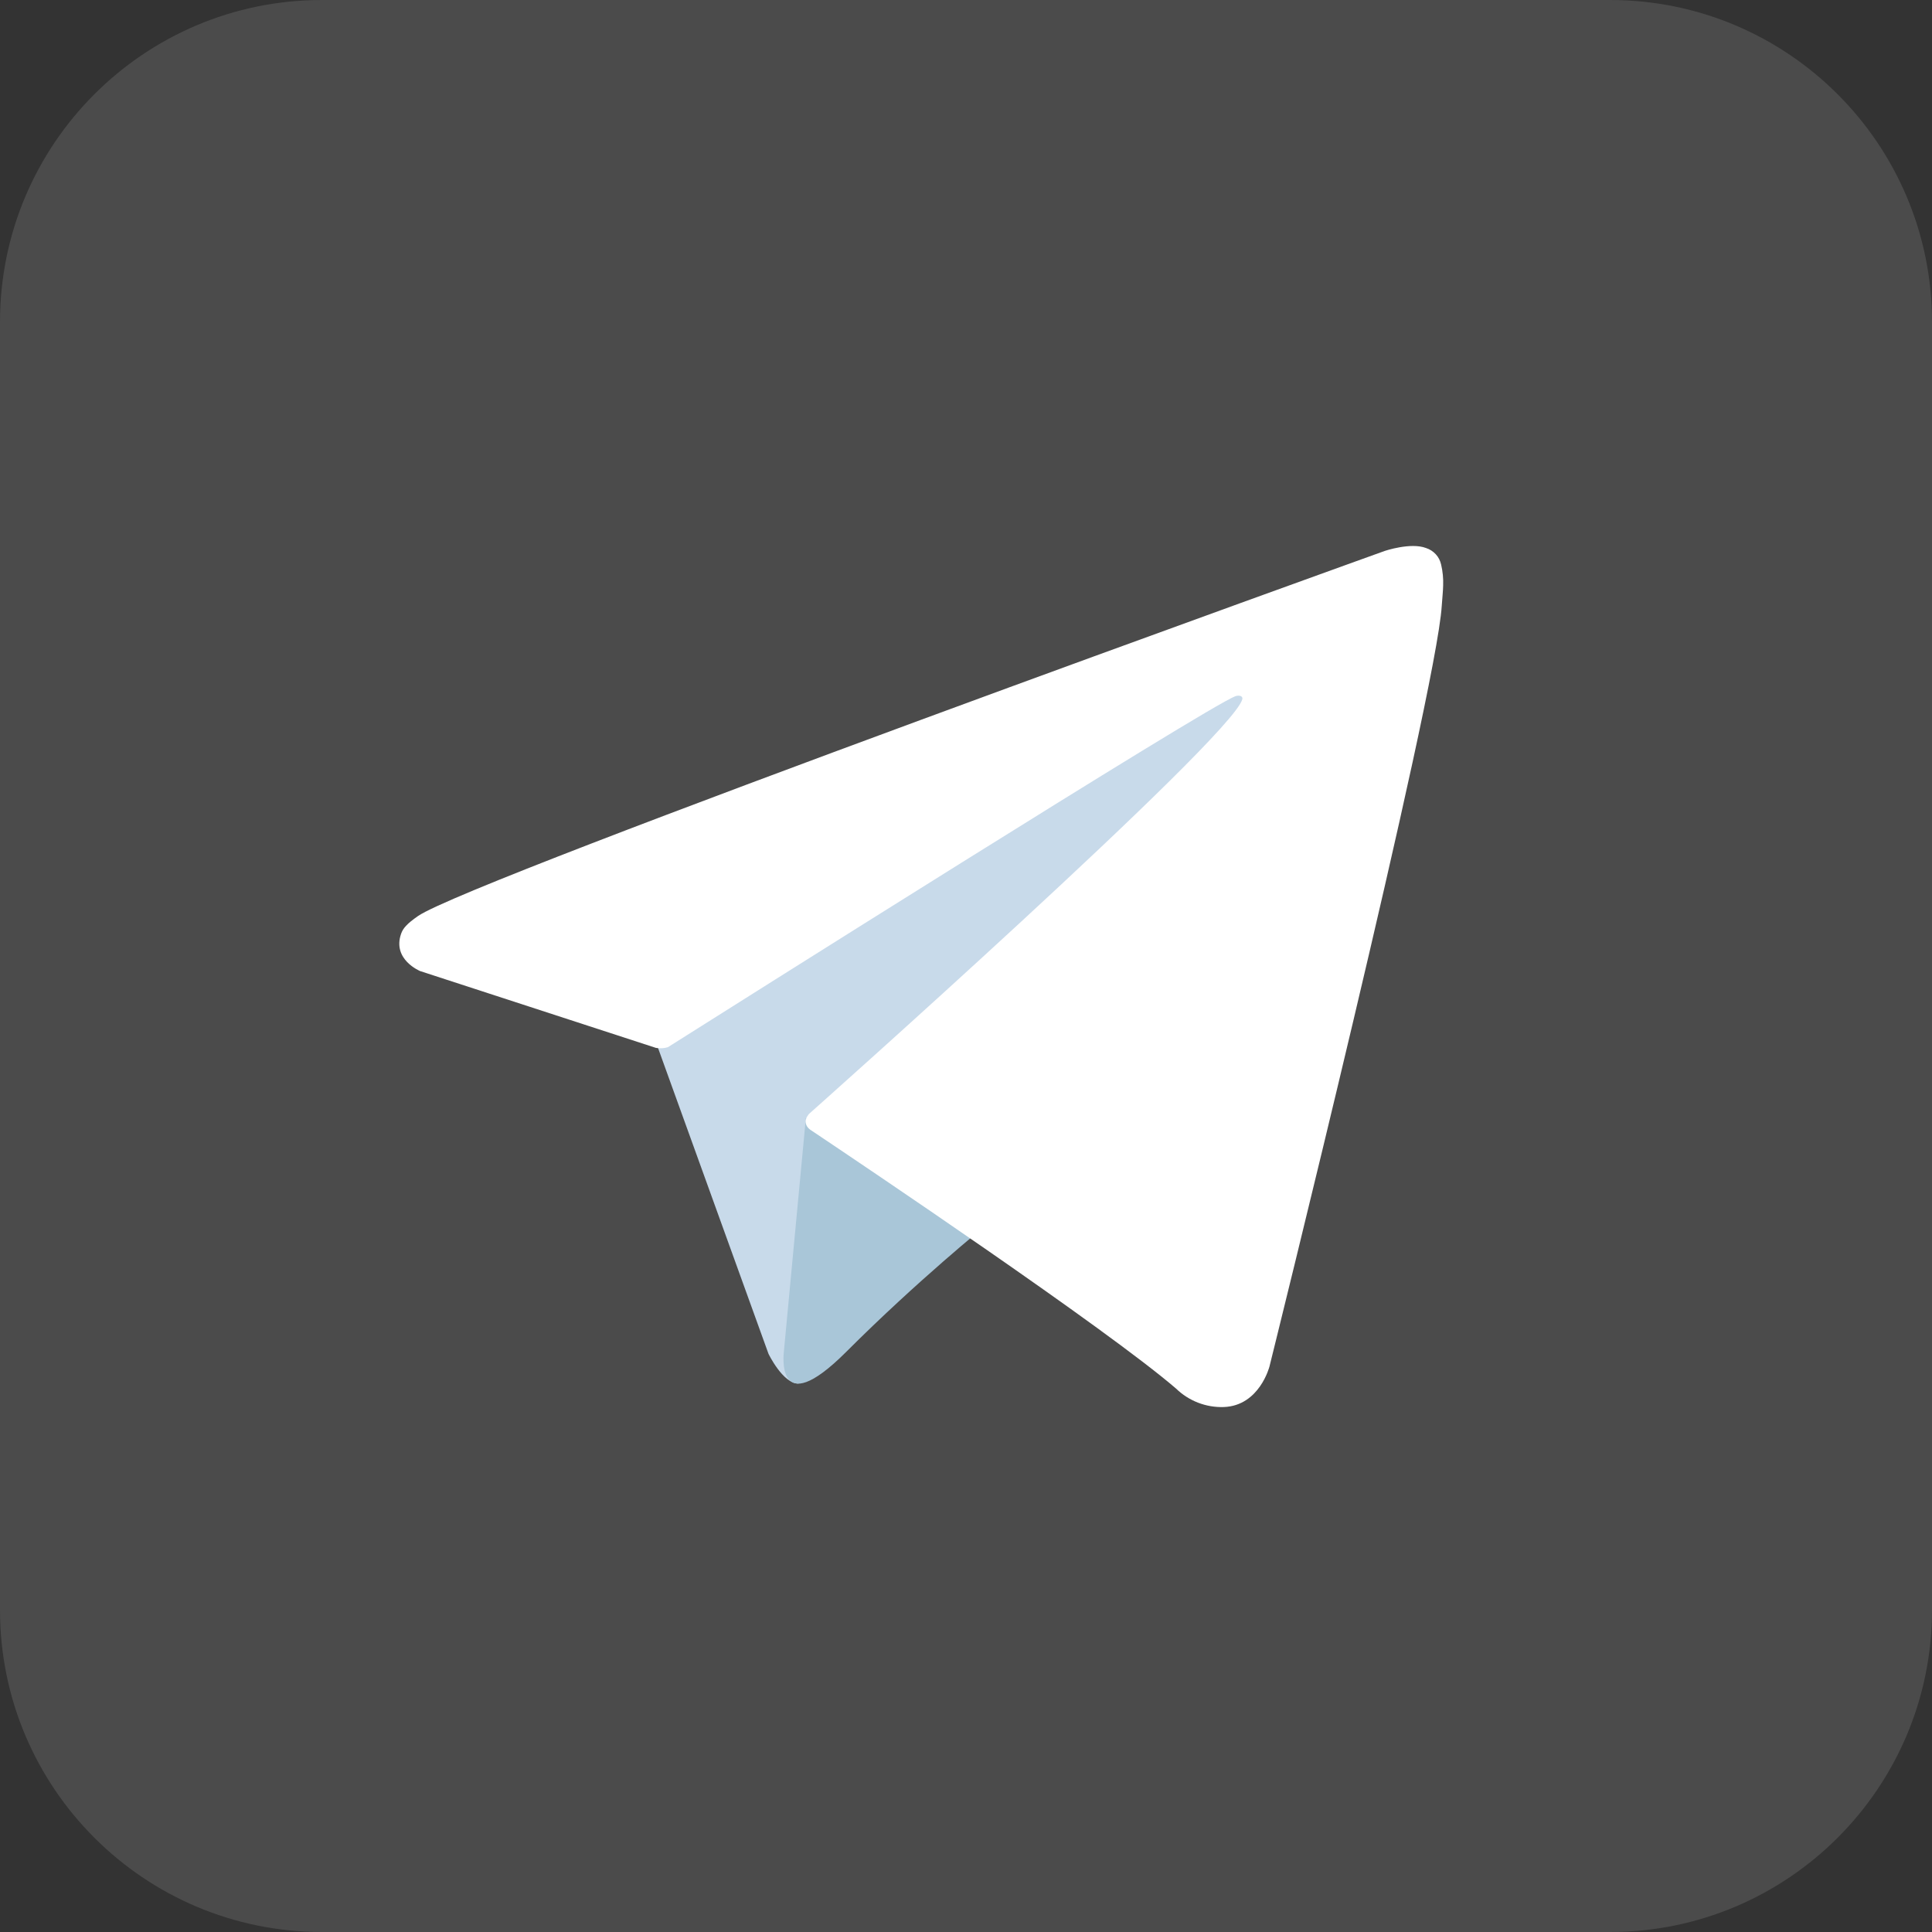
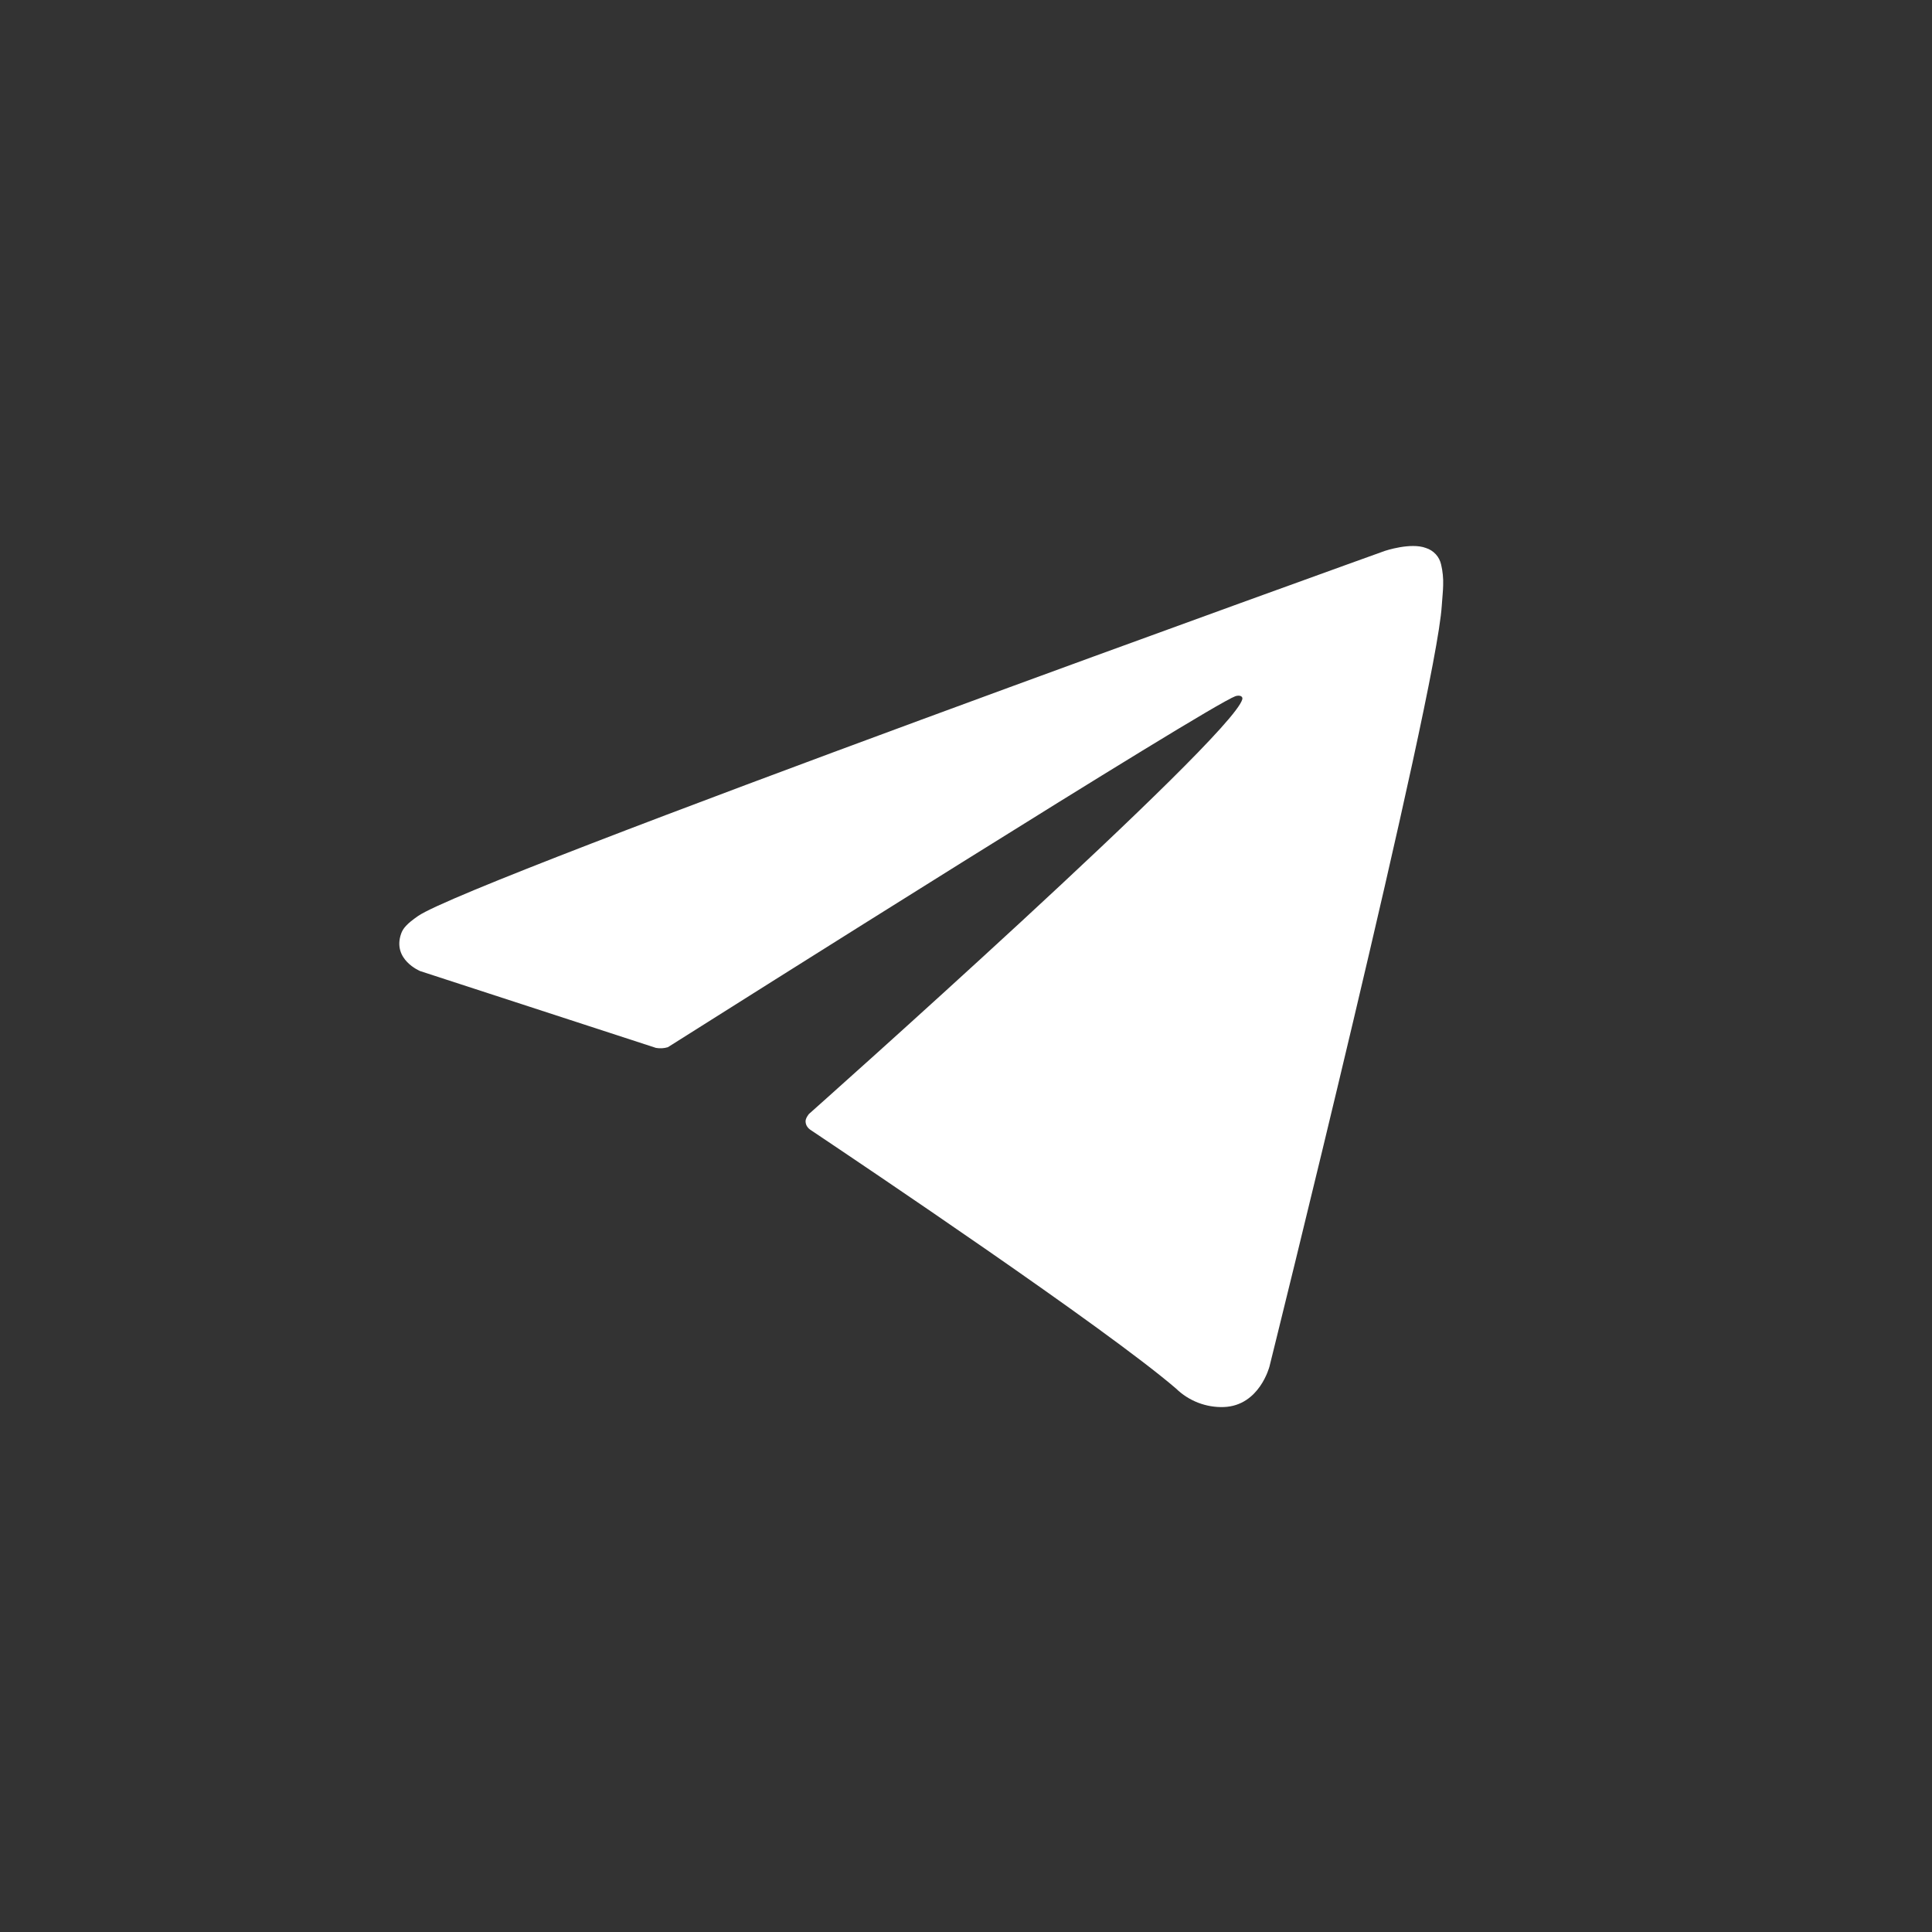
<svg xmlns="http://www.w3.org/2000/svg" width="36" height="36" viewBox="0 0 36 36" fill="none">
  <rect x="0" y="0" width="36" height="36" fill="#333333" stroke="none" />
-   <path d="M0 6C0 2.686 2.686 0 6 0H30C33.314 0 36 2.686 36 6V30C36 33.314 33.314 36 30 36H6C2.686 36 0 33.314 0 30V6Z" fill="white" fill-opacity="0.12" />
-   <path d="M12.185 19.316L14.32 25.227C14.32 25.227 14.587 25.78 14.873 25.78C15.159 25.78 19.411 21.356 19.411 21.356L24.14 12.223L12.261 17.79L12.185 19.316Z" fill="#C8DAEA" />
-   <path d="M15.016 20.832L14.606 25.189C14.606 25.189 14.434 26.524 15.769 25.189C17.104 23.854 18.381 22.825 18.381 22.825" fill="#A9C6D8" />
  <path d="M12.223 19.526L7.83 18.095C7.83 18.095 7.305 17.882 7.474 17.399C7.509 17.299 7.579 17.215 7.789 17.069C8.762 16.391 25.805 10.265 25.805 10.265C25.805 10.265 26.286 10.103 26.57 10.211C26.64 10.233 26.703 10.273 26.753 10.327C26.803 10.381 26.837 10.447 26.853 10.519C26.883 10.646 26.896 10.777 26.891 10.907C26.889 11.02 26.876 11.124 26.865 11.288C26.762 12.963 23.655 25.462 23.655 25.462C23.655 25.462 23.47 26.194 22.804 26.218C22.64 26.224 22.477 26.196 22.324 26.137C22.172 26.078 22.032 25.989 21.915 25.875C20.608 24.751 16.092 21.716 15.094 21.048C15.072 21.033 15.053 21.013 15.039 20.99C15.024 20.966 15.015 20.94 15.012 20.913C14.998 20.843 15.075 20.756 15.075 20.756C15.075 20.756 22.939 13.766 23.148 13.032C23.164 12.975 23.103 12.947 23.021 12.972C22.498 13.164 13.444 18.882 12.445 19.513C12.373 19.535 12.297 19.539 12.223 19.526Z" fill="white" />
</svg>